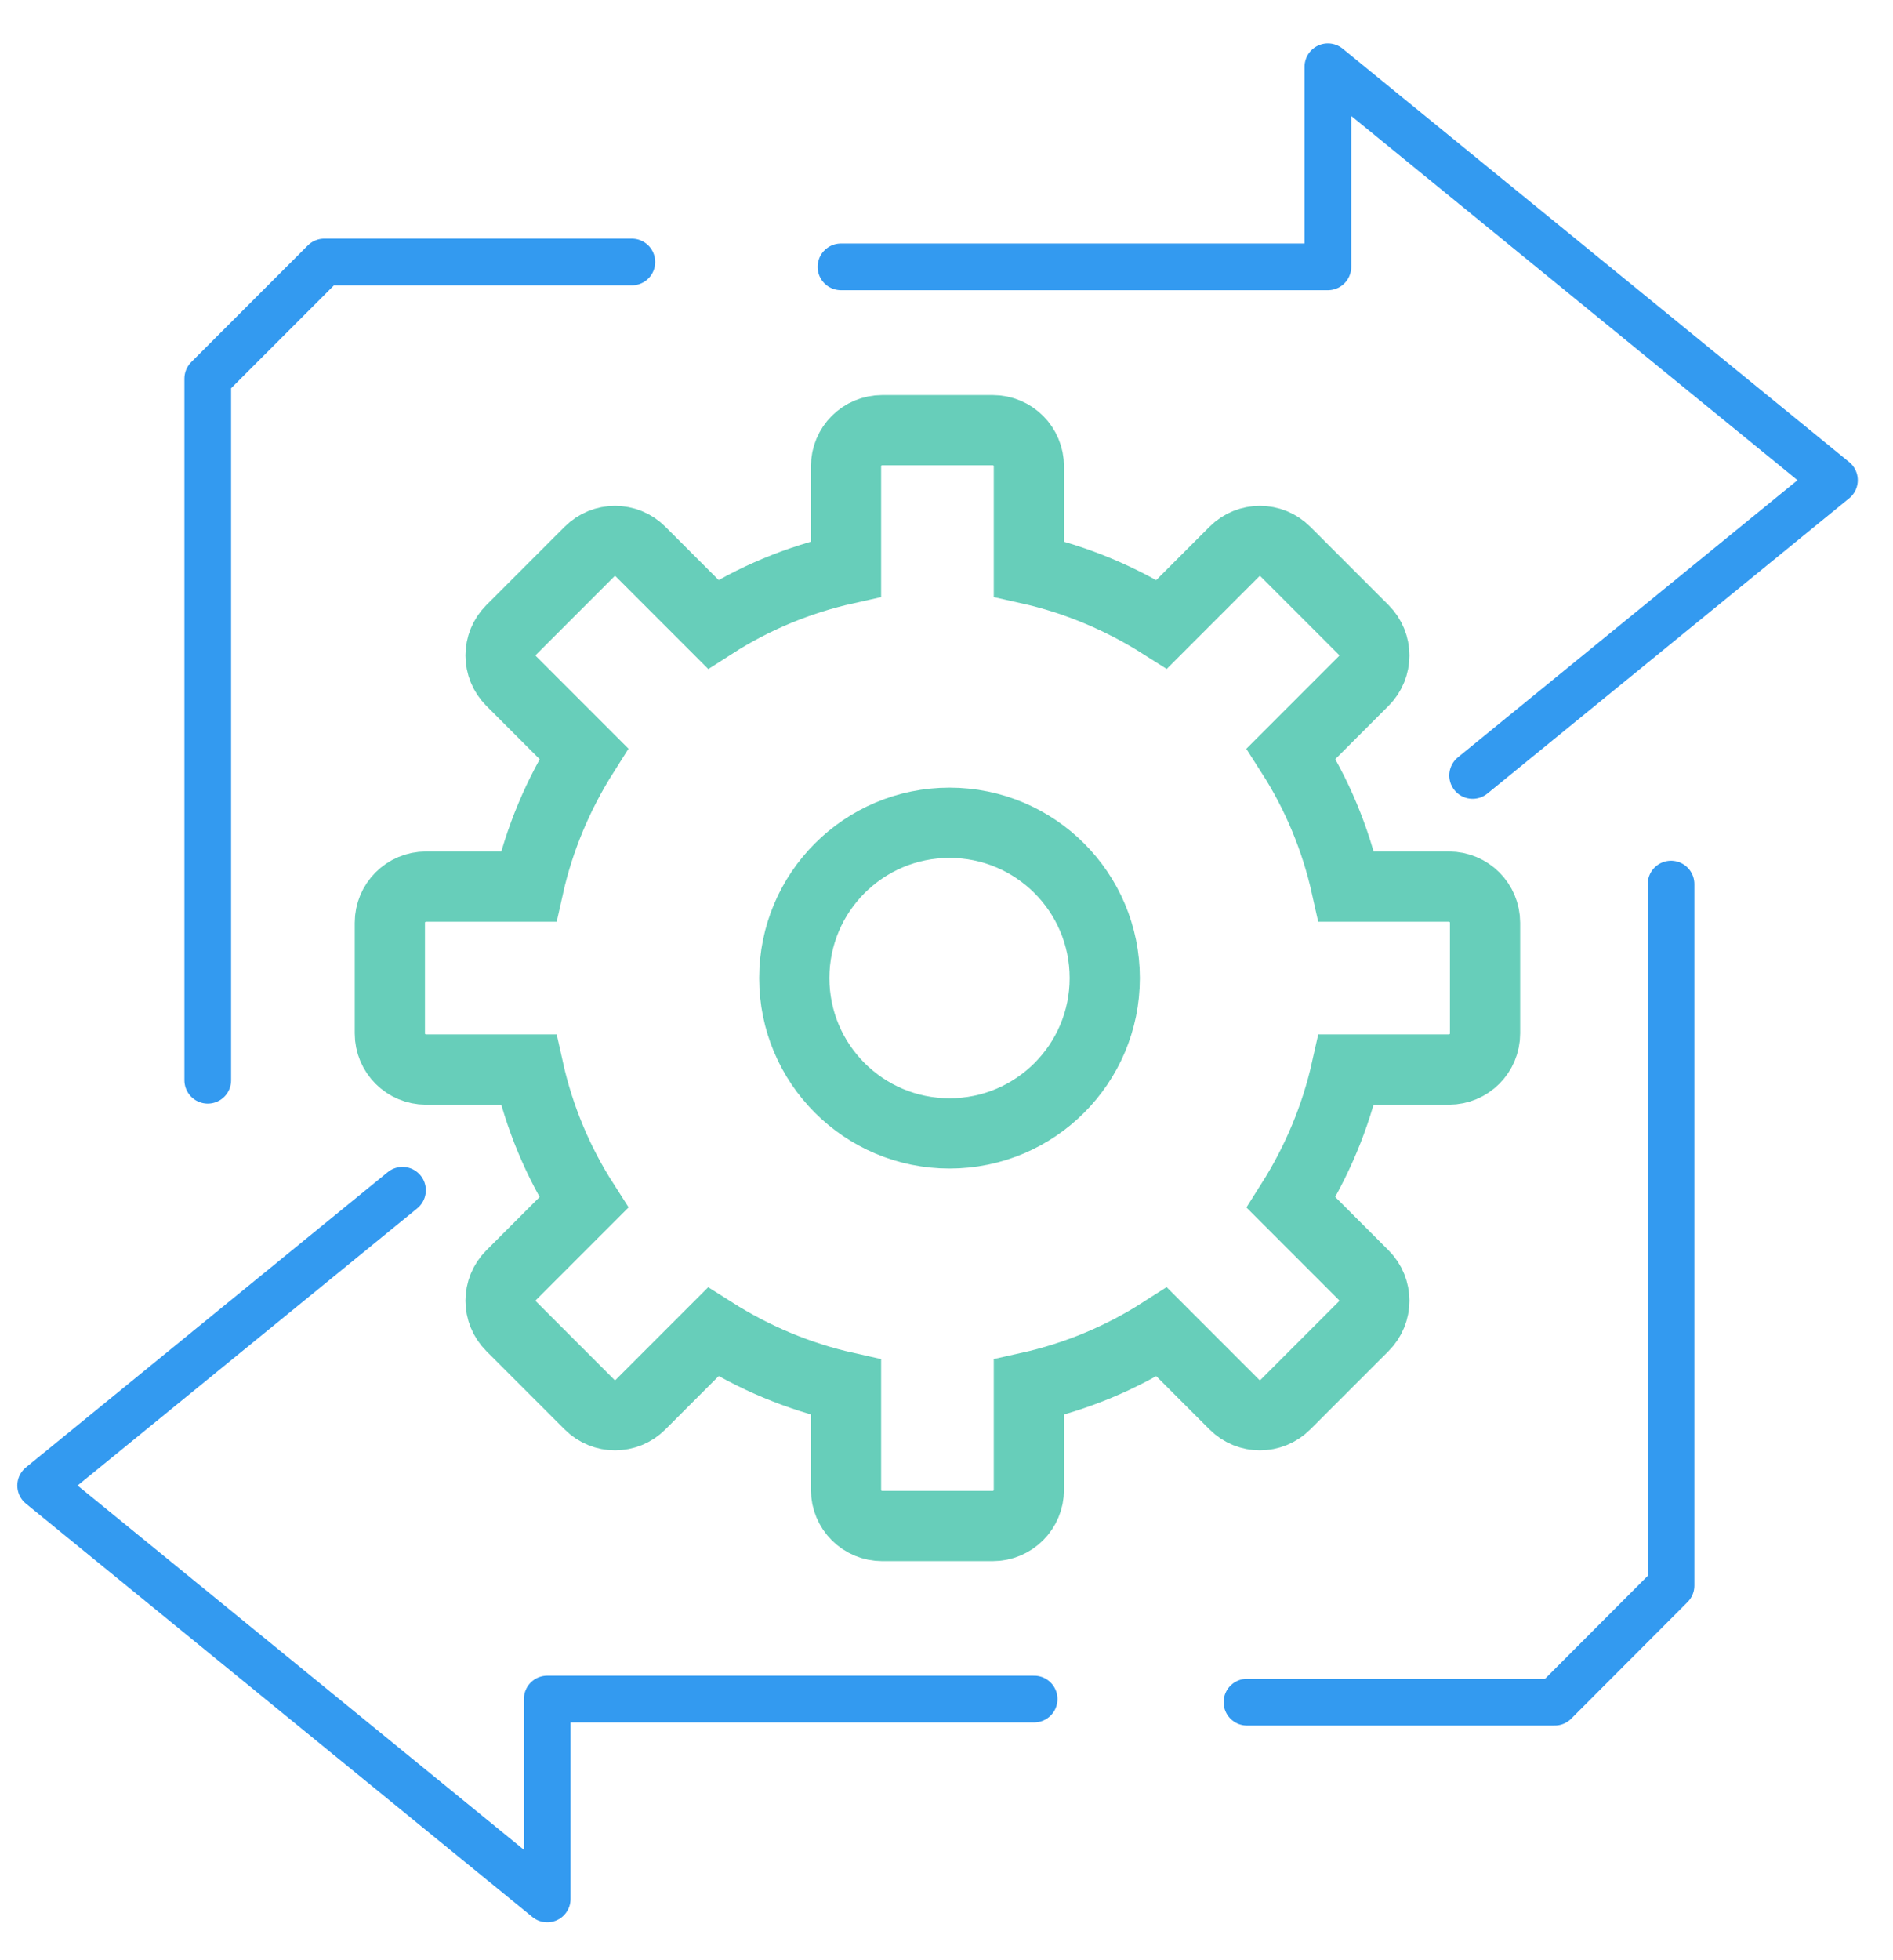
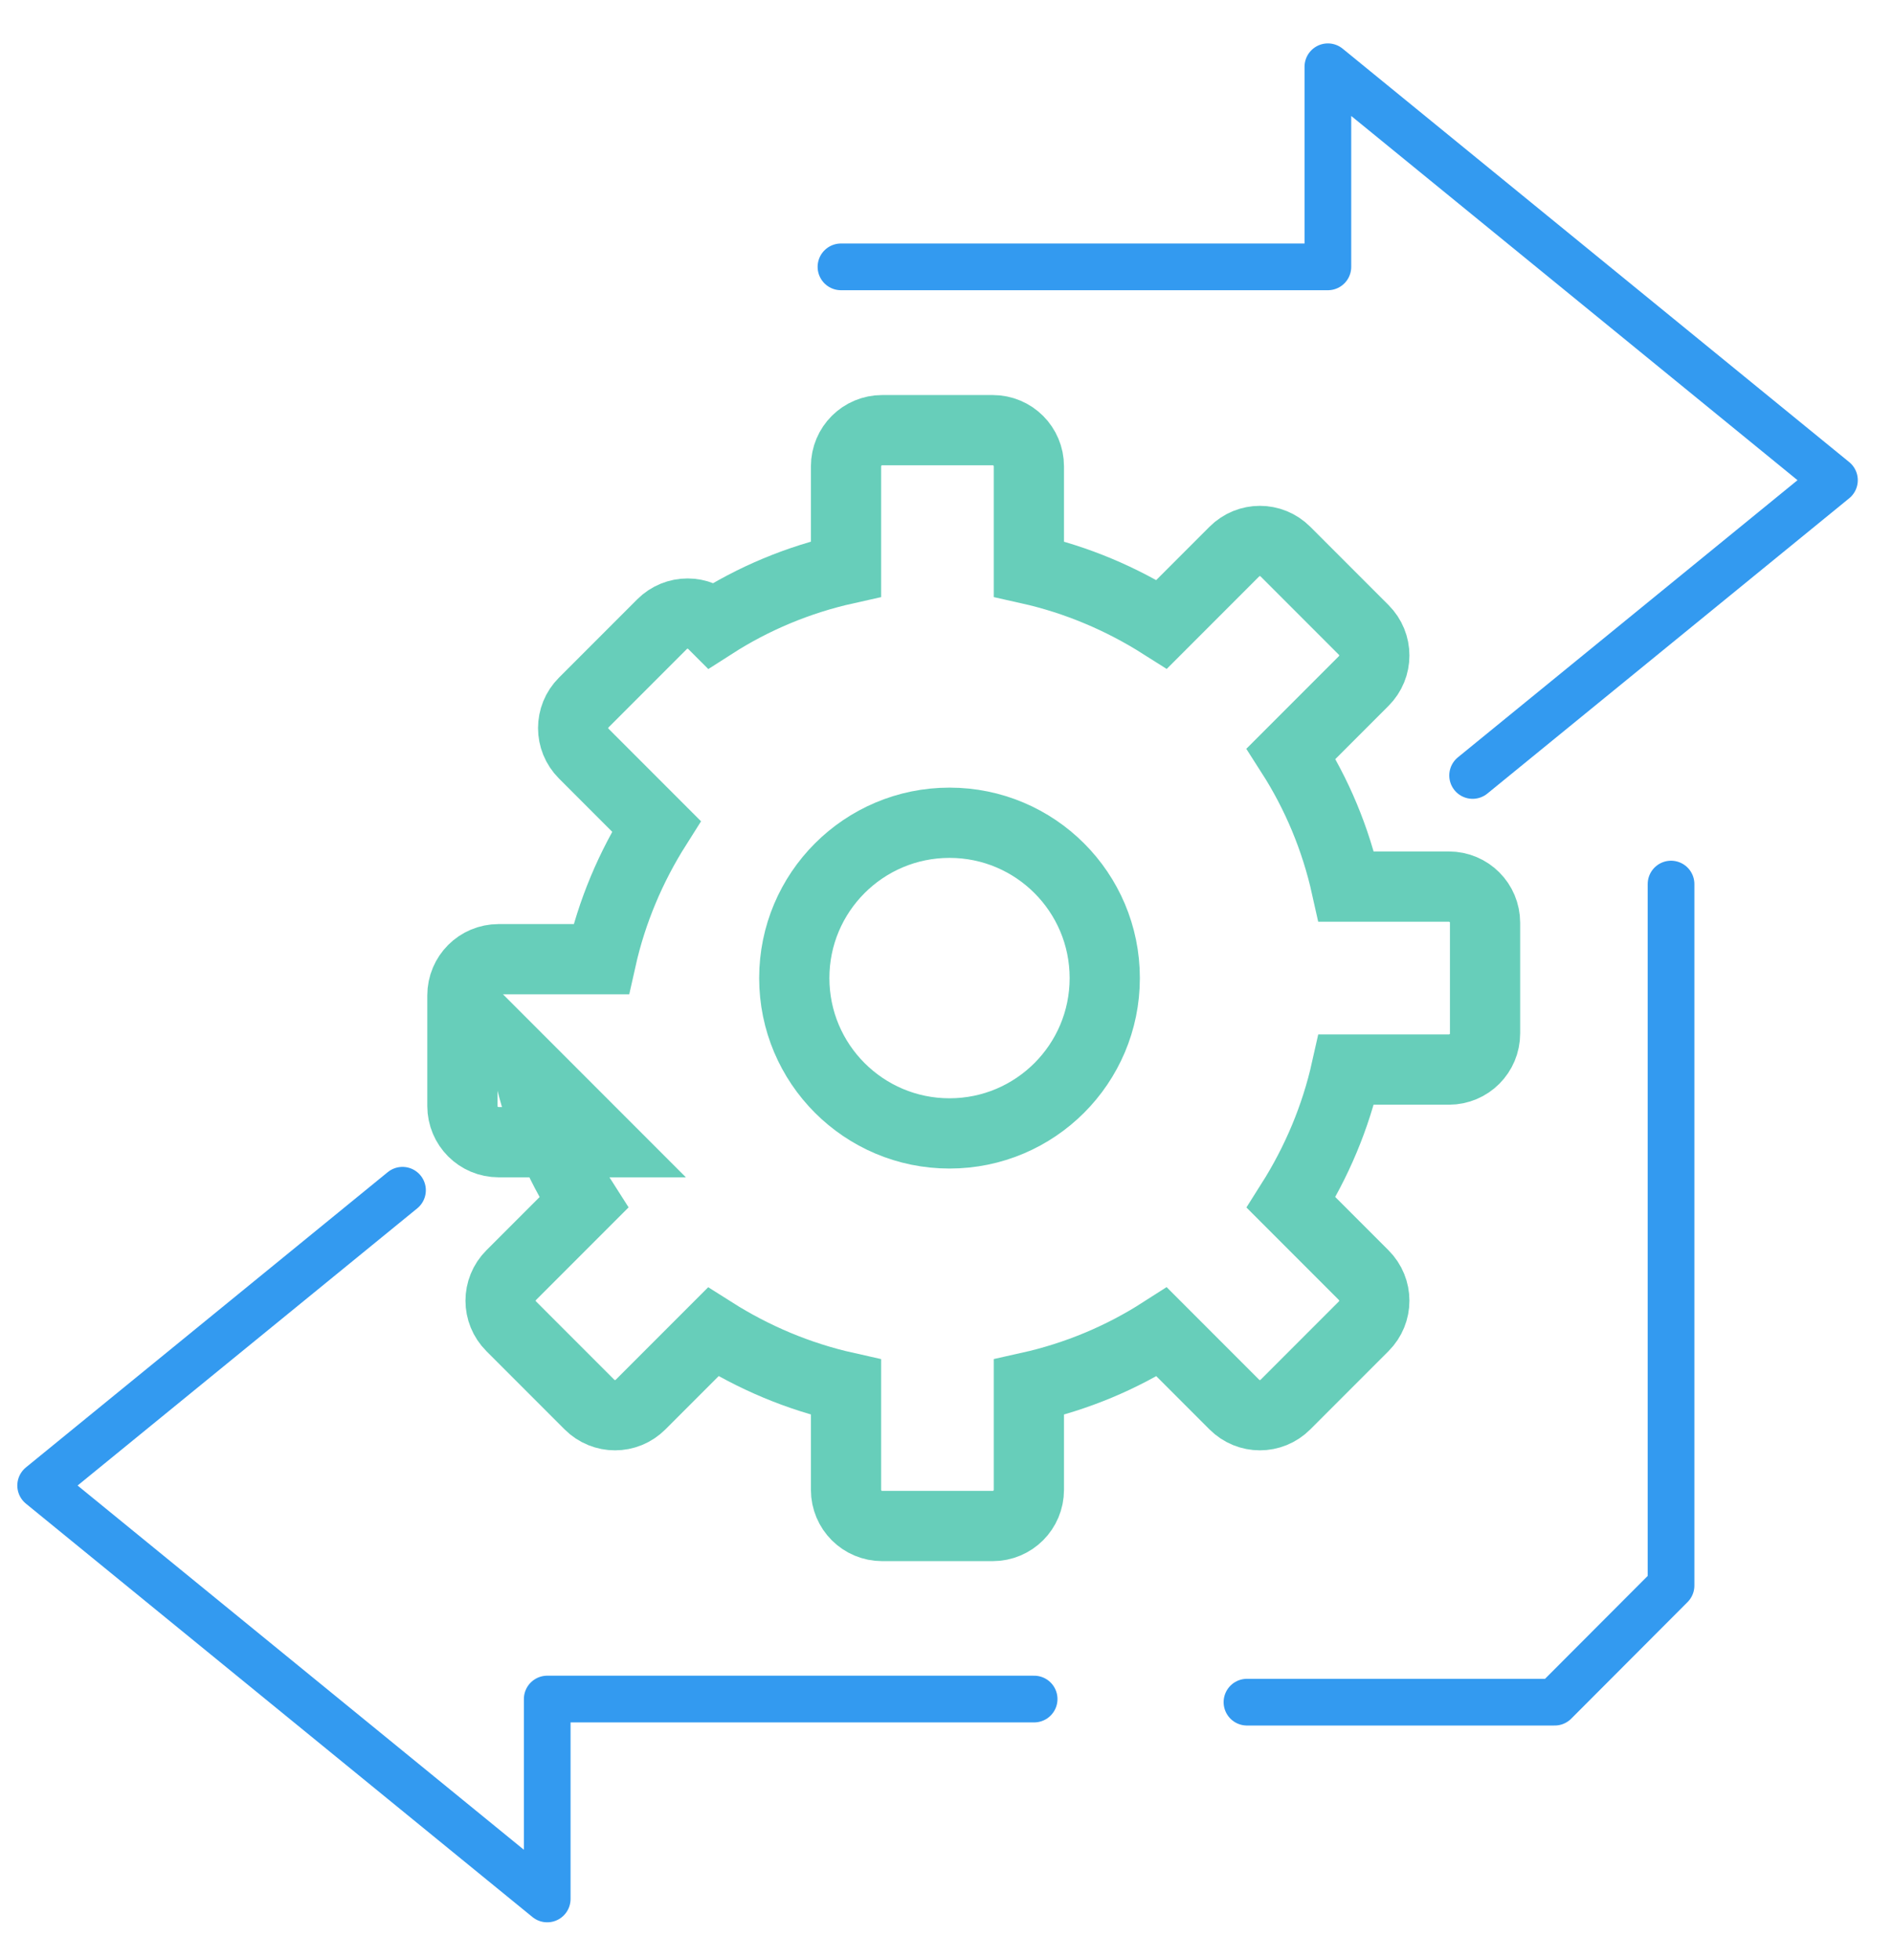
<svg xmlns="http://www.w3.org/2000/svg" id="uuid-a954ff68-b7c3-4ec1-8f24-a6baf8919e0f" viewBox="0 0 97.31 100.68">
  <g id="uuid-309b630b-2a10-401b-8506-6a281008c143">
    <g>
      <g>
        <g>
-           <path d="M27.17,54.95c.55,2.47,1.52,4.77,2.84,6.83l-3.73,3.73c-.73,.73-.73,1.9,0,2.63l4.02,4.02c.73,.73,1.9,.73,2.63,0l3.73-3.73c2.07,1.31,4.37,2.29,6.83,2.84v5.27c0,1.03,.83,1.86,1.86,1.86h5.68c1.03,0,1.86-.83,1.86-1.86v-5.27c2.47-.55,4.77-1.52,6.83-2.84l3.73,3.73c.73,.73,1.9,.73,2.63,0l4.02-4.02c.73-.73,.73-1.9,0-2.63l-3.73-3.73c1.31-2.07,2.29-4.37,2.84-6.83h5.27c1.03,0,1.86-.83,1.86-1.86v-5.68c0-1.03-.83-1.86-1.86-1.86h-5.27c-.55-2.47-1.52-4.77-2.84-6.83l3.73-3.73c.73-.73,.73-1.9,0-2.63l-4.02-4.02c-.73-.73-1.9-.73-2.63,0l-3.73,3.73c-2.07-1.31-4.37-2.29-6.83-2.84v-5.27c0-1.03-.83-1.86-1.86-1.86h-5.68c-1.03,0-1.86,.83-1.86,1.86v5.27c-2.47,.55-4.77,1.52-6.83,2.84l-3.73-3.73c-.73-.73-1.9-.73-2.63,0l-4.02,4.02c-.73,.73-.73,1.9,0,2.63l3.73,3.73c-1.31,2.07-2.29,4.37-2.84,6.83h-5.27c-1.03,0-1.86,.83-1.86,1.86v5.68c0,1.03,.83,1.86,1.86,1.86h5.27Z" style="fill:none; stroke:#67ceba; stroke-miterlimit:10; stroke-width:3.61px;" />
+           <path d="M27.17,54.95c.55,2.47,1.52,4.77,2.84,6.83l-3.73,3.73c-.73,.73-.73,1.9,0,2.63l4.02,4.02c.73,.73,1.9,.73,2.63,0l3.73-3.73c2.07,1.31,4.37,2.29,6.83,2.84v5.27c0,1.03,.83,1.86,1.86,1.86h5.68c1.03,0,1.86-.83,1.86-1.86v-5.27c2.47-.55,4.77-1.52,6.83-2.84l3.73,3.73c.73,.73,1.9,.73,2.63,0l4.02-4.02c.73-.73,.73-1.9,0-2.63l-3.73-3.73c1.31-2.07,2.29-4.37,2.84-6.83h5.27c1.03,0,1.86-.83,1.86-1.86v-5.68c0-1.03-.83-1.86-1.86-1.86h-5.27c-.55-2.47-1.52-4.77-2.84-6.83l3.73-3.73c.73-.73,.73-1.9,0-2.63l-4.02-4.02c-.73-.73-1.9-.73-2.63,0l-3.73,3.73c-2.07-1.31-4.37-2.29-6.83-2.84v-5.27c0-1.03-.83-1.86-1.86-1.86h-5.68c-1.03,0-1.86,.83-1.86,1.86v5.27c-2.47,.55-4.77,1.52-6.83,2.84c-.73-.73-1.9-.73-2.63,0l-4.02,4.02c-.73,.73-.73,1.9,0,2.63l3.73,3.73c-1.31,2.07-2.29,4.37-2.84,6.83h-5.27c-1.03,0-1.86,.83-1.86,1.86v5.68c0,1.03,.83,1.86,1.86,1.86h5.27Z" style="fill:none; stroke:#67ceba; stroke-miterlimit:10; stroke-width:3.61px;" />
          <circle cx="48.81" cy="50.25" r="7.98" style="fill:none; stroke:#67ceba; stroke-miterlimit:10; stroke-width:3.61px;" />
        </g>
        <polyline points="75.7 39.84 94.3 24.67 68.26 3.43 68.26 13.71 43.23 13.71" style="fill:none; stroke:#339af0; stroke-linecap:round; stroke-linejoin:round; stroke-width:2.4px;" />
        <polyline points="20.69 61.15 2.09 76.32 28.13 97.56 28.13 87.29 53.16 87.29" style="fill:none; stroke:#339af0; stroke-linecap:round; stroke-linejoin:round; stroke-width:2.4px;" />
-         <polyline points="32.48 13.46 16.67 13.46 10.68 19.45 10.68 55.5" style="fill:none; stroke:#339af0; stroke-linecap:round; stroke-linejoin:round; stroke-width:2.4px;" />
        <polyline points="64.1 87.45 79.92 87.45 85.9 81.46 85.9 45.42" style="fill:none; stroke:#339af0; stroke-linecap:round; stroke-linejoin:round; stroke-width:2.4px;" />
      </g>
      <rect width="97.31" height="100.68" style="fill:none;" />
    </g>
  </g>
</svg>